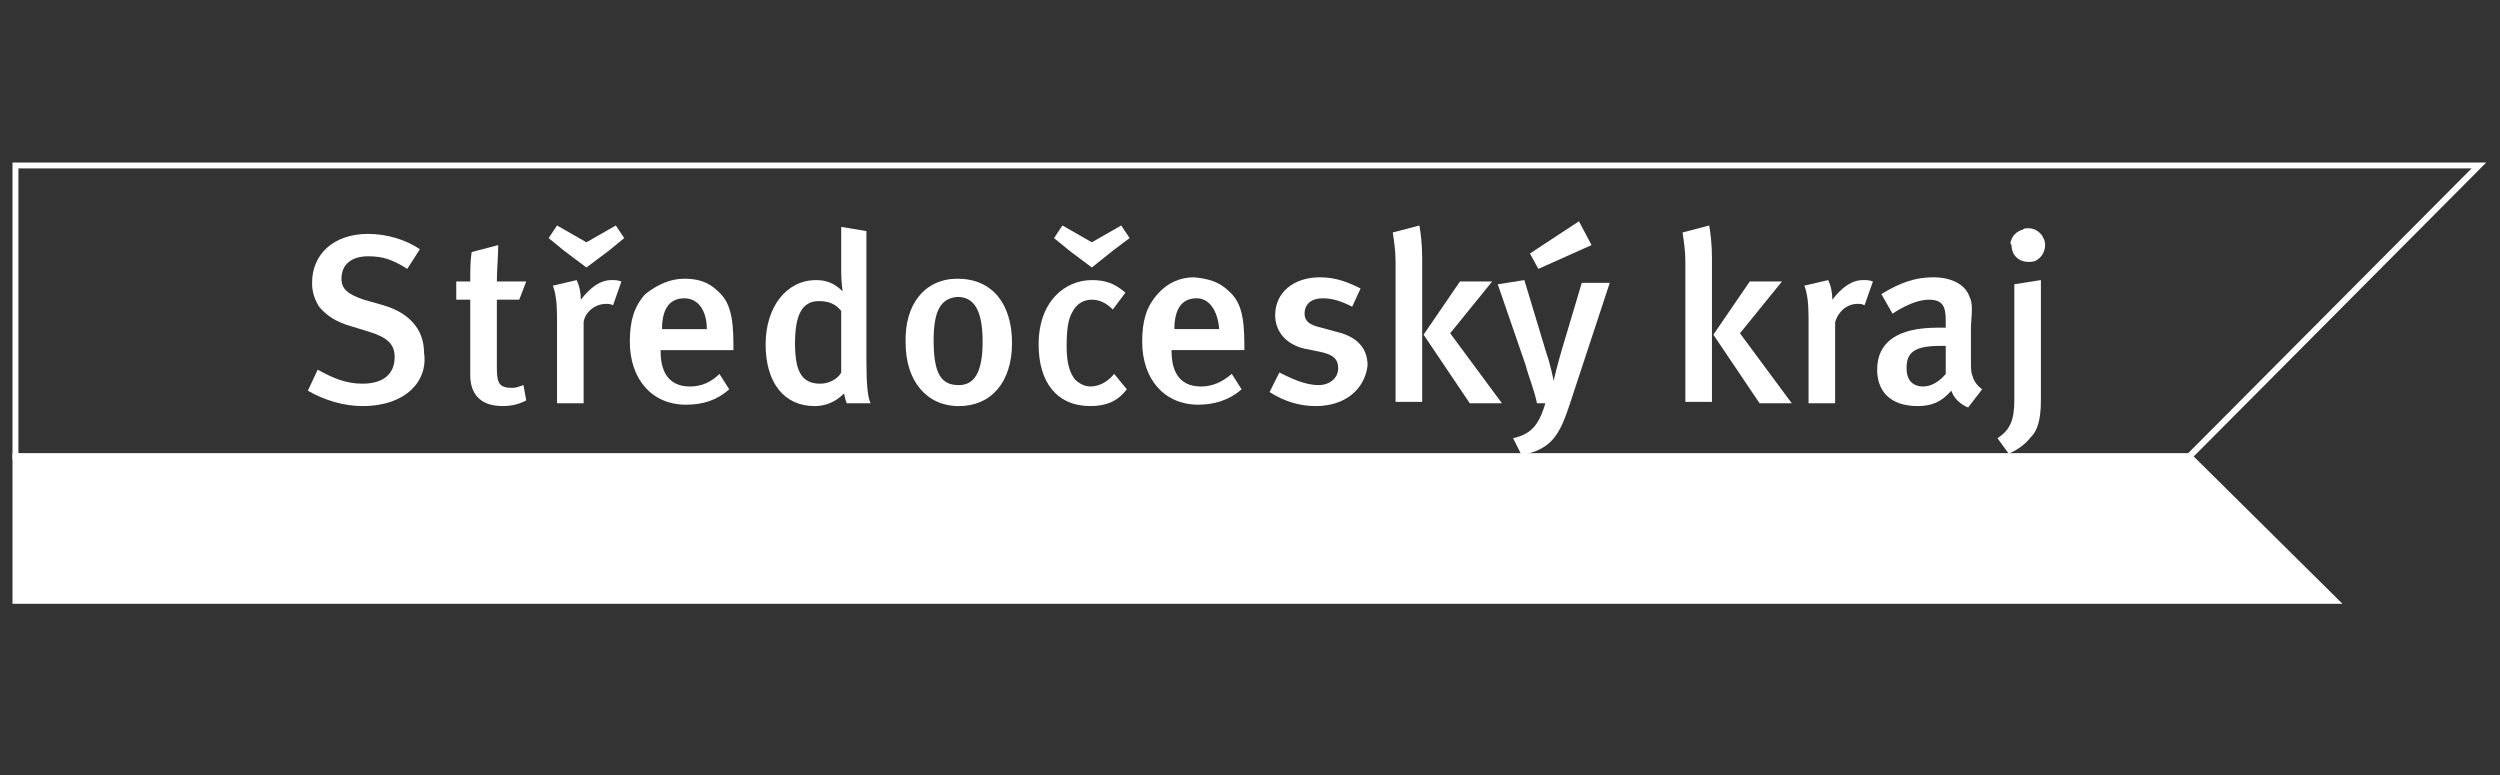
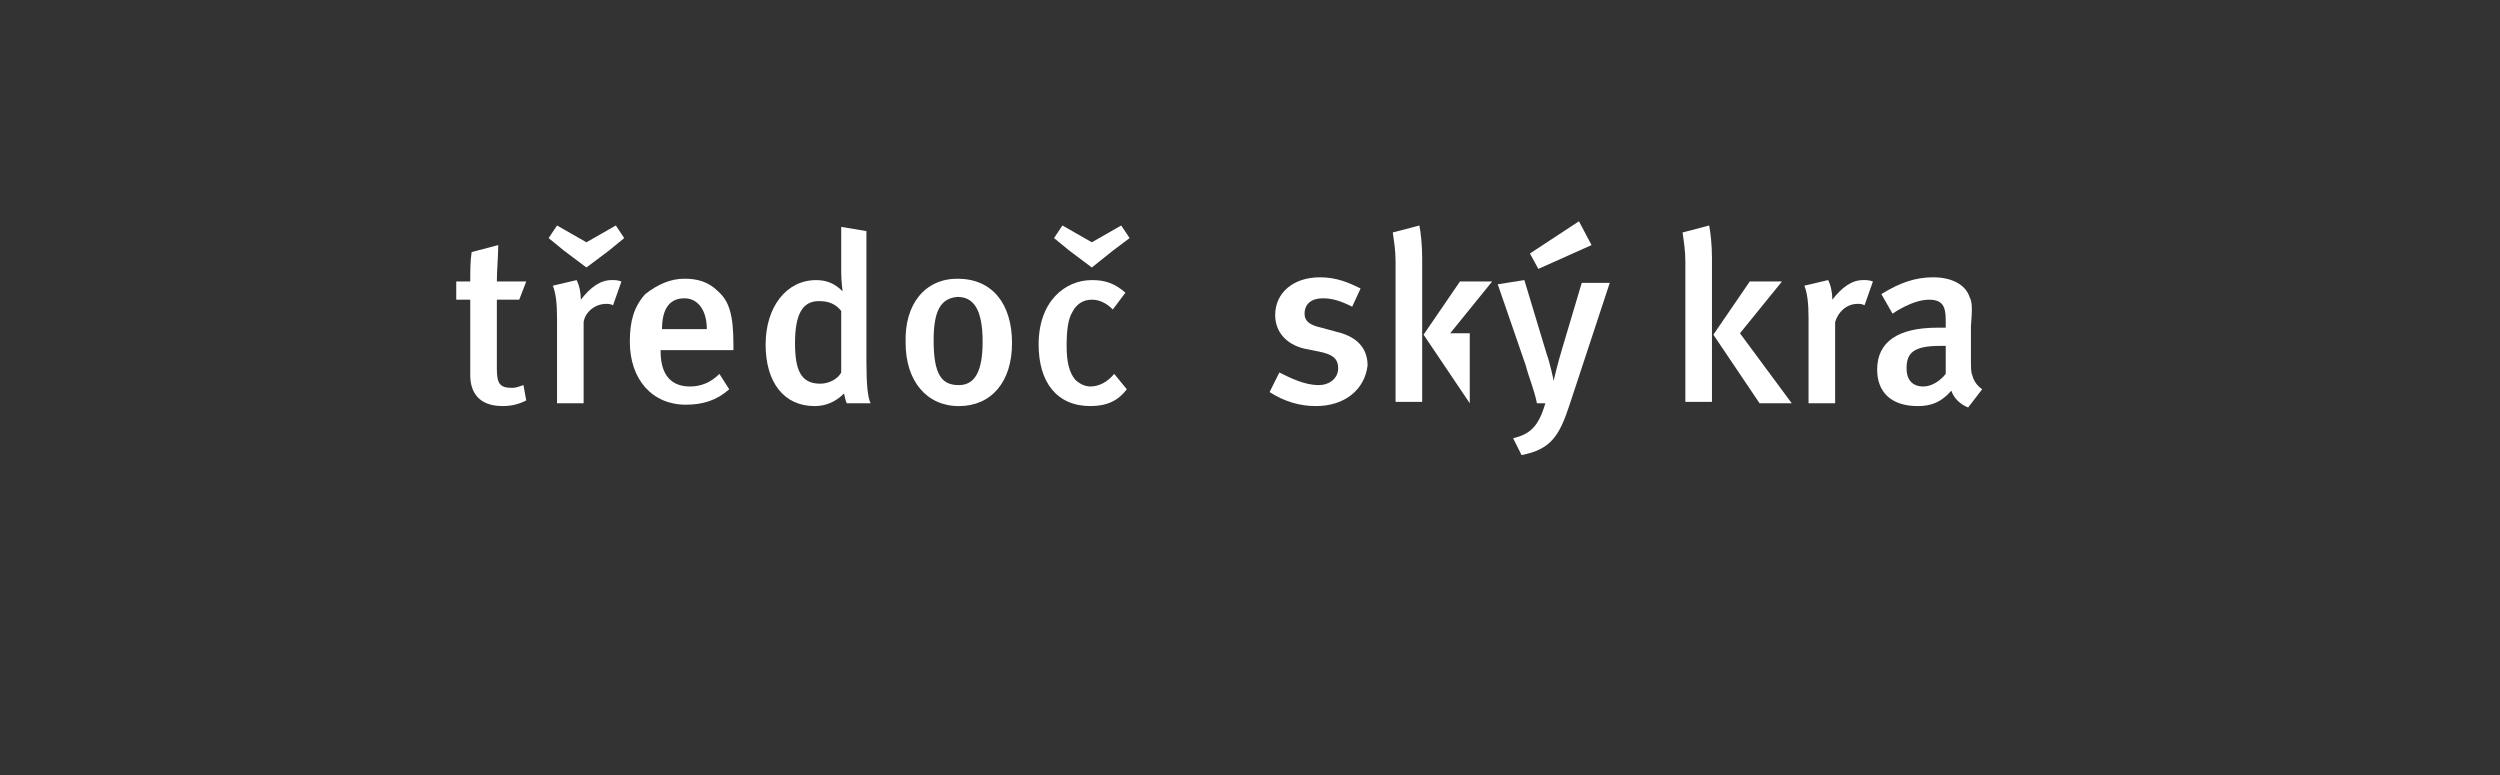
<svg xmlns="http://www.w3.org/2000/svg" width="200" height="62" viewBox="0 0 200 62" fill="none">
  <rect x="0" y="0" width="200" height="62" fill="#333333" stroke="none" />
  <g clip-path="url(#clip0)">
-     <path d="M175.145 36.517L198.327 13.223H1.223V36.517H175.145Z" stroke="white" stroke-width="0.5" />
-     <path d="M186.792 48.055L175.145 36.52H1.223V48.055H186.792Z" fill="white" stroke="white" stroke-width="0.5" />
-     <path d="M28.997 32.486C27.541 32.486 25.973 32.038 24.629 31.254L25.413 29.574C26.645 30.246 27.653 30.694 28.997 30.694C30.676 30.694 31.572 29.91 31.572 28.566C31.572 27.558 31.012 26.998 29.556 26.55L28.101 26.102C26.869 25.766 26.085 25.206 25.525 24.535C25.189 23.974 24.965 23.415 24.965 22.631C24.965 20.279 26.757 18.711 29.445 18.711C30.9 18.711 32.468 19.159 33.588 19.943L32.58 21.511C31.348 20.727 30.564 20.503 29.445 20.503C28.101 20.503 27.317 21.175 27.317 22.295C27.317 23.079 27.765 23.526 29.108 23.974L30.676 24.422C32.58 24.982 33.924 26.214 33.924 28.23C34.26 30.47 32.468 32.486 28.997 32.486Z" fill="white" />
    <path d="M39.748 22.517H42.099L41.54 23.973H39.748V29.461C39.748 30.693 39.972 31.029 40.98 31.029C41.316 31.029 41.54 30.917 41.876 30.805L42.099 32.036C41.428 32.372 40.868 32.484 40.196 32.484C38.292 32.484 37.62 31.364 37.62 30.021V23.973H36.5V22.517H37.62C37.62 21.733 37.62 20.837 37.732 20.165L39.86 19.605C39.86 20.389 39.748 21.621 39.748 22.517Z" fill="white" />
    <path d="M48.706 20.055L46.914 21.399L45.123 20.055L43.891 19.047L44.563 18.039L46.914 19.383L49.266 18.039L49.938 19.047L48.706 20.055ZM49.042 24.422C48.818 24.311 48.706 24.311 48.482 24.311C47.586 24.311 46.802 24.983 46.69 25.766V32.262H44.563V25.43C44.563 24.199 44.451 23.415 44.227 22.855L46.13 22.407C46.354 22.855 46.466 23.415 46.466 23.975C47.25 22.967 48.034 22.407 48.93 22.407C49.266 22.407 49.378 22.407 49.714 22.519L49.042 24.422Z" fill="white" />
    <path d="M57.442 23.305C58.338 24.089 58.674 25.209 58.674 27.561V28.008H52.85V28.12C52.85 29.464 53.298 30.92 55.202 30.92C56.098 30.92 56.882 30.584 57.554 29.912L58.338 31.144C57.33 32.04 56.21 32.376 54.866 32.376C52.179 32.376 50.387 30.36 50.387 27.337C50.387 25.657 50.723 24.537 51.619 23.529C52.627 22.745 53.635 22.297 54.754 22.297C55.762 22.297 56.658 22.521 57.442 23.305ZM54.754 23.865C53.523 23.865 52.962 24.761 52.962 26.328H56.546C56.546 24.873 55.874 23.865 54.754 23.865Z" fill="white" />
    <path d="M67.746 32.263C67.633 32.039 67.633 31.927 67.522 31.479C66.85 32.151 66.066 32.487 65.17 32.487C62.706 32.487 61.25 30.583 61.25 27.56C61.25 24.536 62.93 22.408 65.282 22.408C66.066 22.408 66.738 22.632 67.409 23.304C67.409 23.304 67.297 22.52 67.297 21.736V18.152L69.313 18.488V28.904C69.313 30.807 69.425 31.815 69.649 32.263H67.746ZM67.297 24.872C66.85 24.312 66.29 24.088 65.506 24.088C64.162 24.088 63.602 25.208 63.602 27.448C63.602 29.575 64.05 30.695 65.618 30.695C66.402 30.695 67.073 30.247 67.297 29.799V24.872Z" fill="white" />
    <path d="M76.594 22.297C79.394 22.297 80.962 24.313 80.962 27.448C80.962 30.584 79.282 32.488 76.706 32.488C74.13 32.488 72.451 30.472 72.451 27.448C72.339 24.313 74.019 22.297 76.594 22.297ZM74.69 27.224C74.69 30.024 75.362 30.808 76.706 30.808C77.938 30.808 78.61 29.8 78.61 27.337C78.61 24.649 77.826 23.753 76.594 23.753C75.25 23.865 74.69 24.873 74.69 27.224Z" fill="white" />
    <path d="M87.234 32.486C84.546 32.486 83.09 30.582 83.09 27.558C83.09 24.087 85.218 22.407 87.346 22.407C88.353 22.407 89.137 22.631 90.033 23.415L89.025 24.759C88.465 24.199 87.905 23.975 87.346 23.975C86.674 23.975 86.114 24.311 85.778 24.983C85.442 25.543 85.33 26.438 85.33 27.67C85.33 29.014 85.554 29.798 86.002 30.358C86.338 30.694 86.785 30.918 87.234 30.918C87.906 30.918 88.577 30.582 89.137 29.91L90.145 31.142C89.473 32.038 88.577 32.486 87.234 32.486ZM89.025 20.055L87.346 21.399L85.554 20.055L84.322 19.047L84.994 18.039L87.346 19.383L89.697 18.039L90.369 19.047L89.025 20.055Z" fill="white" />
-     <path d="M98.318 23.303C99.214 24.087 99.55 25.207 99.55 27.559V28.007H93.727V28.119C93.727 29.463 94.175 30.919 96.079 30.919C96.975 30.919 97.758 30.583 98.542 29.911L99.326 31.143C98.318 32.039 97.087 32.375 95.855 32.375C93.167 32.375 91.375 30.359 91.375 27.335C91.375 25.655 91.711 24.535 92.607 23.527C93.391 22.632 94.399 22.184 95.519 22.184C96.639 22.296 97.534 22.52 98.318 23.303ZM95.743 23.863C94.511 23.863 93.951 24.759 93.951 26.327H97.534C97.422 24.871 96.751 23.863 95.743 23.863Z" fill="white" />
    <path d="M105.262 32.487C104.03 32.487 102.798 32.151 101.566 31.367L102.35 29.799C103.246 30.247 104.366 30.807 105.486 30.807C106.382 30.807 107.054 30.247 107.054 29.463C107.054 28.679 106.606 28.343 105.486 28.119L104.366 27.895C102.91 27.559 102.014 26.551 102.014 25.207C102.014 23.416 103.47 22.184 105.598 22.184C106.942 22.184 107.95 22.632 108.846 23.079L108.174 24.535C107.278 24.087 106.606 23.863 105.822 23.863C104.926 23.863 104.366 24.311 104.366 25.095C104.366 25.655 104.702 25.991 105.71 26.215L106.942 26.551C108.846 26.999 109.406 28.119 109.406 29.239C109.182 31.143 107.614 32.487 105.262 32.487Z" fill="white" />
-     <path d="M111.646 32.262V20.951C111.646 20.055 111.534 19.383 111.422 18.599L113.55 18.039C113.662 18.599 113.774 19.607 113.774 20.615V32.15H111.646V32.262ZM117.581 32.262L113.886 26.774L116.797 22.519H119.373L116.014 26.662L120.157 32.262H117.581Z" fill="white" />
+     <path d="M111.646 32.262V20.951C111.646 20.055 111.534 19.383 111.422 18.599L113.55 18.039C113.662 18.599 113.774 19.607 113.774 20.615V32.15H111.646V32.262ZM117.581 32.262L113.886 26.774L116.797 22.519H119.373L116.014 26.662H117.581Z" fill="white" />
    <path d="M125.532 32.486C124.748 34.838 124.076 35.958 121.724 36.406L121.052 35.062C122.396 34.726 123.068 34.166 123.628 32.262H122.956C122.732 31.142 122.284 30.134 122.06 29.238L119.82 22.743L121.948 22.407L123.74 28.342C123.964 28.902 124.3 30.47 124.3 30.47C124.3 30.358 124.636 29.014 124.972 27.894L126.54 22.631H128.78L125.532 32.486ZM127.324 19.607L123.068 21.511L122.396 20.279L126.316 17.703L127.324 19.607Z" fill="white" />
    <path d="M134.829 32.262V20.951C134.829 20.055 134.717 19.383 134.605 18.599L136.733 18.039C136.845 18.599 136.957 19.607 136.957 20.615V32.15H134.829V32.262ZM140.765 32.262L137.069 26.774L139.981 22.519H142.557L139.197 26.662L143.341 32.262H140.765Z" fill="white" />
    <path d="M149.163 24.422C148.939 24.31 148.827 24.31 148.603 24.31C147.707 24.31 147.035 24.982 146.811 25.766V32.261H144.684V25.43C144.684 24.198 144.572 23.414 144.348 22.854L146.251 22.406C146.475 22.854 146.587 23.414 146.587 23.974C147.371 22.966 148.155 22.406 149.051 22.406C149.387 22.406 149.499 22.406 149.835 22.518L149.163 24.422Z" fill="white" />
    <path d="M157.451 32.599C156.891 32.375 156.331 31.927 156.107 31.255C155.323 32.151 154.54 32.487 153.42 32.487C151.18 32.487 150.172 31.255 150.172 29.575C150.172 27.335 151.852 26.215 154.987 26.215H155.659V25.655C155.659 24.535 155.435 23.975 154.316 23.975C152.972 23.975 151.404 25.095 151.404 25.095L150.508 23.527C151.964 22.632 153.196 22.184 154.652 22.184C156.107 22.184 157.227 22.744 157.563 23.752C157.787 24.199 157.787 24.647 157.675 26.103V28.903C157.675 29.351 157.675 29.799 157.787 30.023C157.899 30.471 158.123 30.807 158.571 31.143L157.451 32.599ZM155.211 27.671C153.084 27.671 152.524 28.231 152.524 29.463C152.524 30.359 152.972 30.919 153.868 30.919C154.54 30.919 155.211 30.471 155.659 29.911V27.671C155.659 27.671 155.435 27.671 155.211 27.671Z" fill="white" />
-     <path d="M162.489 34.948C162.041 35.508 161.481 35.956 160.697 36.292L159.801 35.06C160.809 34.388 161.145 33.605 161.145 32.037V22.741L163.272 22.405V32.037C163.272 33.717 162.937 34.5 162.489 34.948ZM160.921 19.158C161.033 18.822 161.369 18.486 161.817 18.374C161.929 18.262 162.041 18.262 162.265 18.262C163.049 18.262 163.608 18.934 163.608 19.606C163.608 20.054 163.384 20.502 163.049 20.726C162.825 20.95 162.489 20.95 162.265 20.95C161.481 20.95 160.921 20.39 160.921 19.606C160.809 19.494 160.809 19.382 160.921 19.158Z" fill="white" />
  </g>
  <defs>
    <clipPath id="clip0">
      <rect width="198" height="35.389" fill="white" transform="translate(1 13)" />
    </clipPath>
  </defs>
</svg>